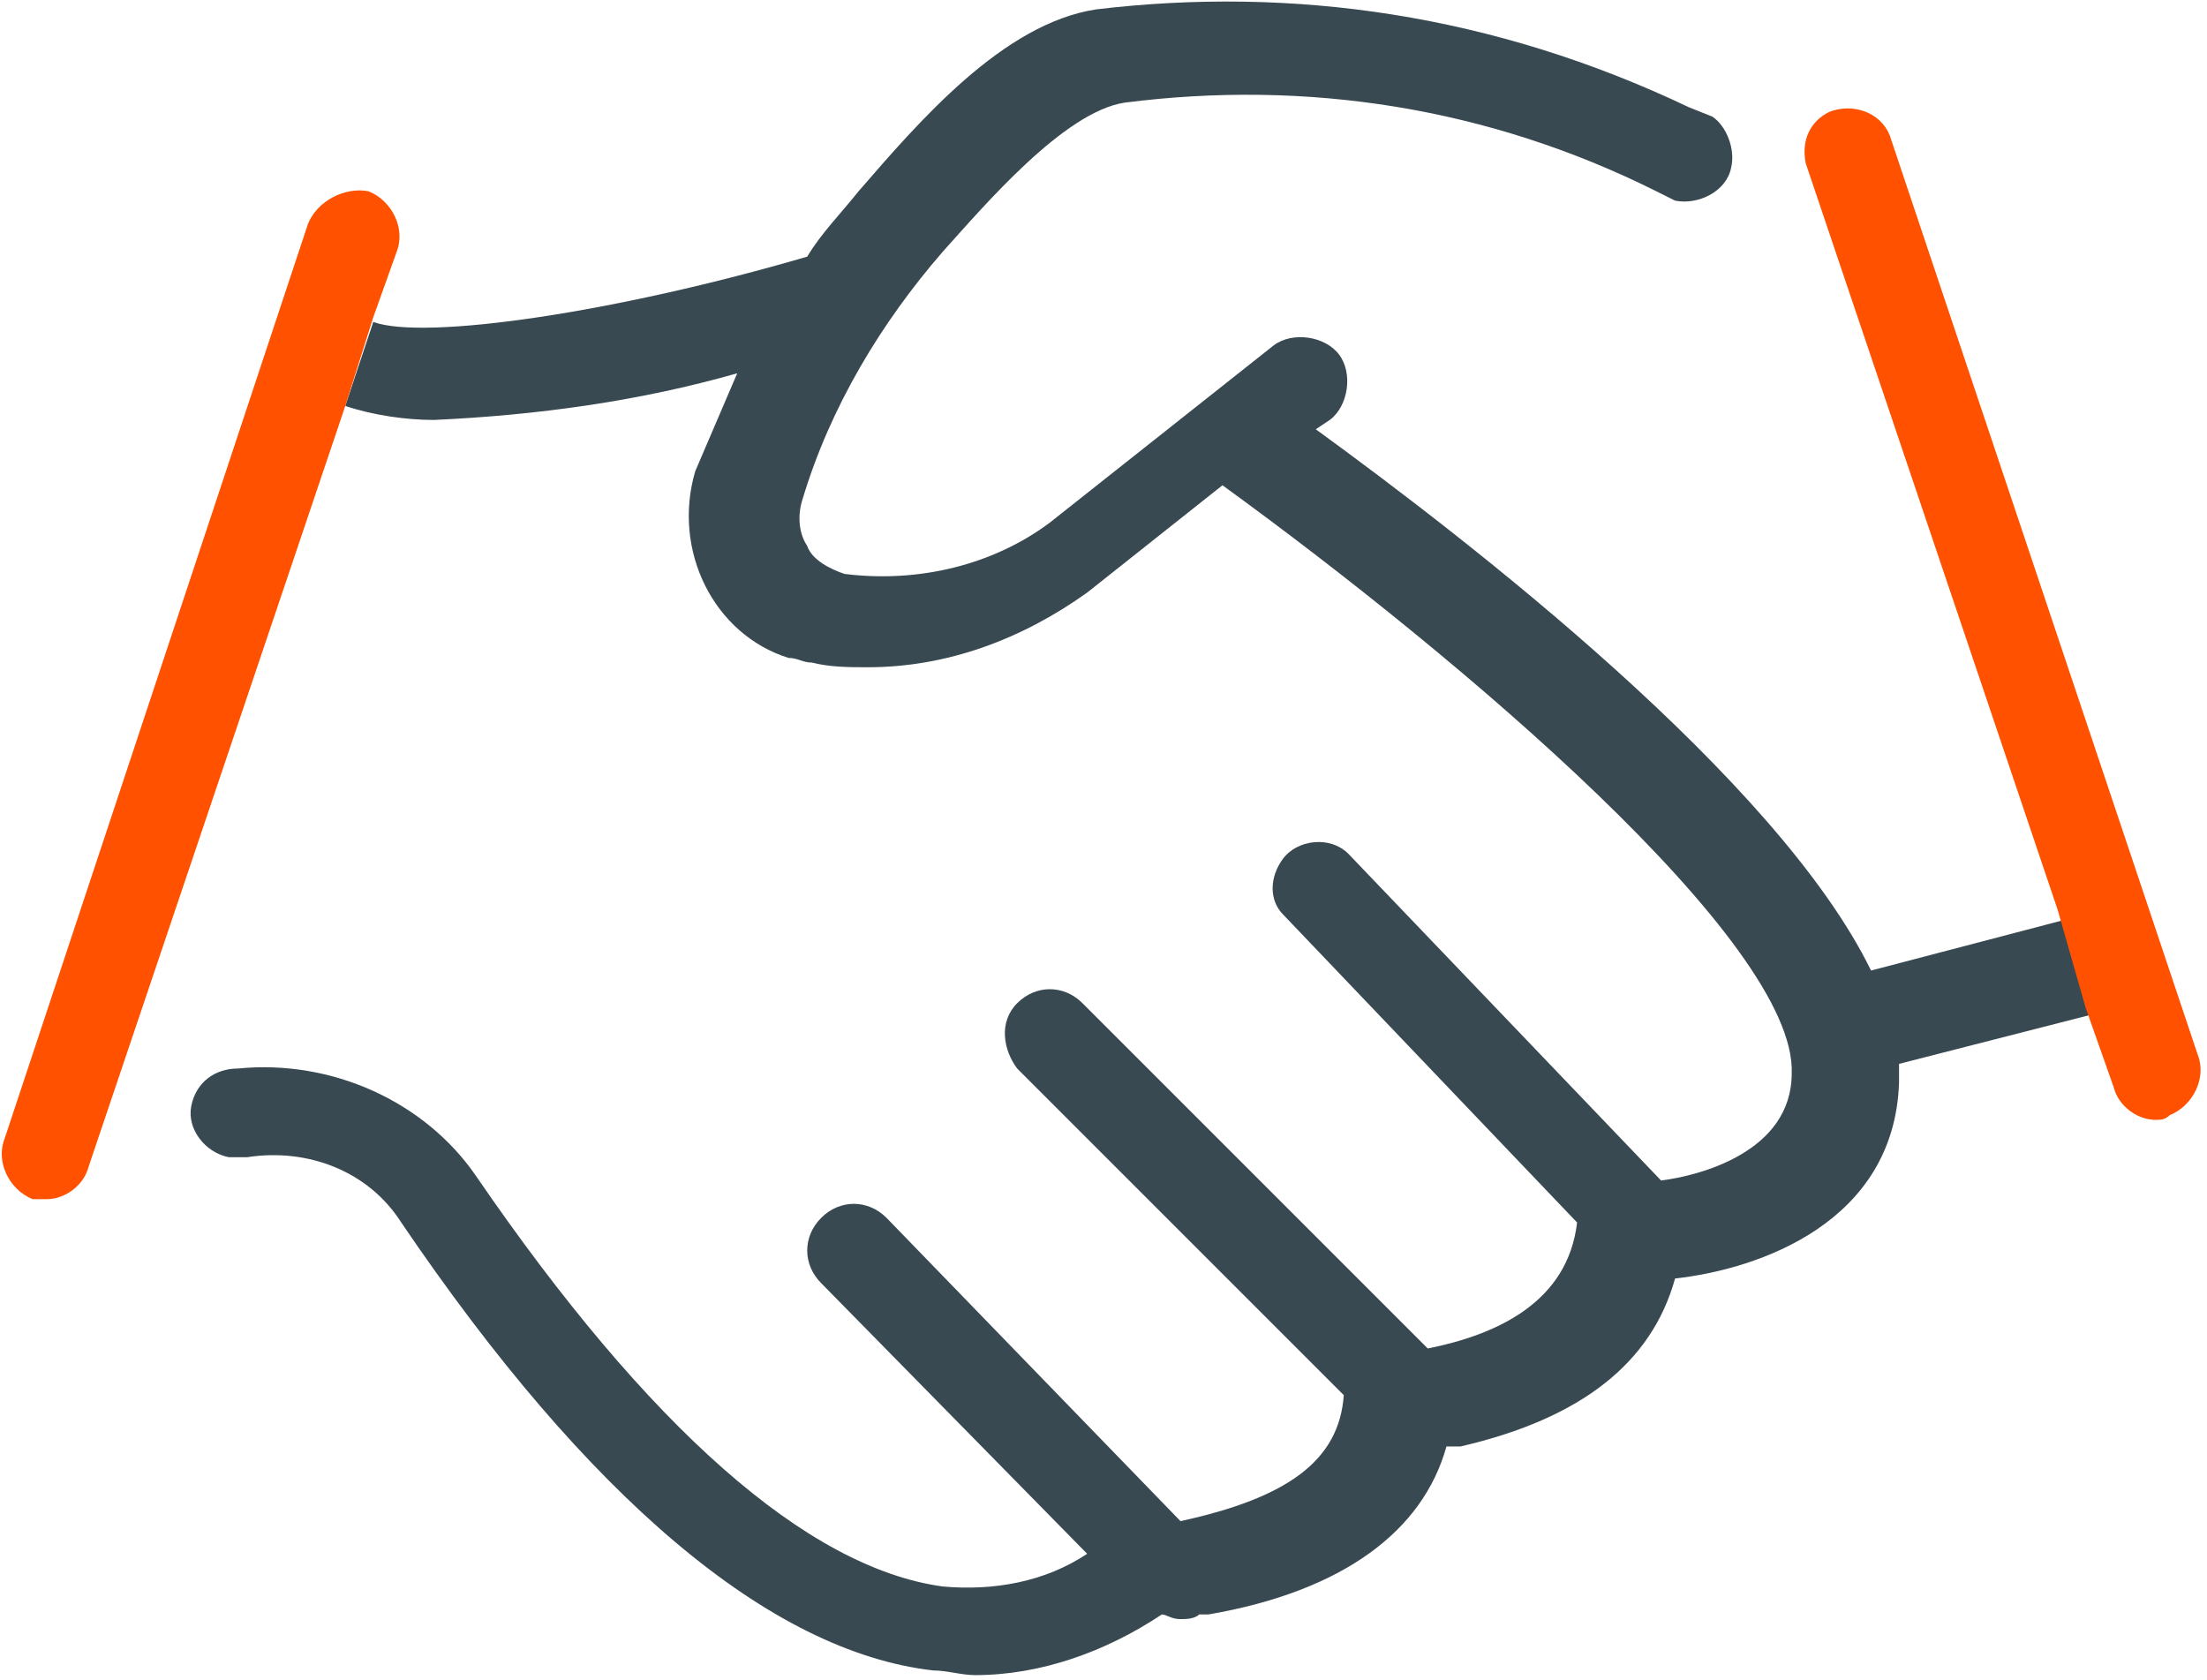
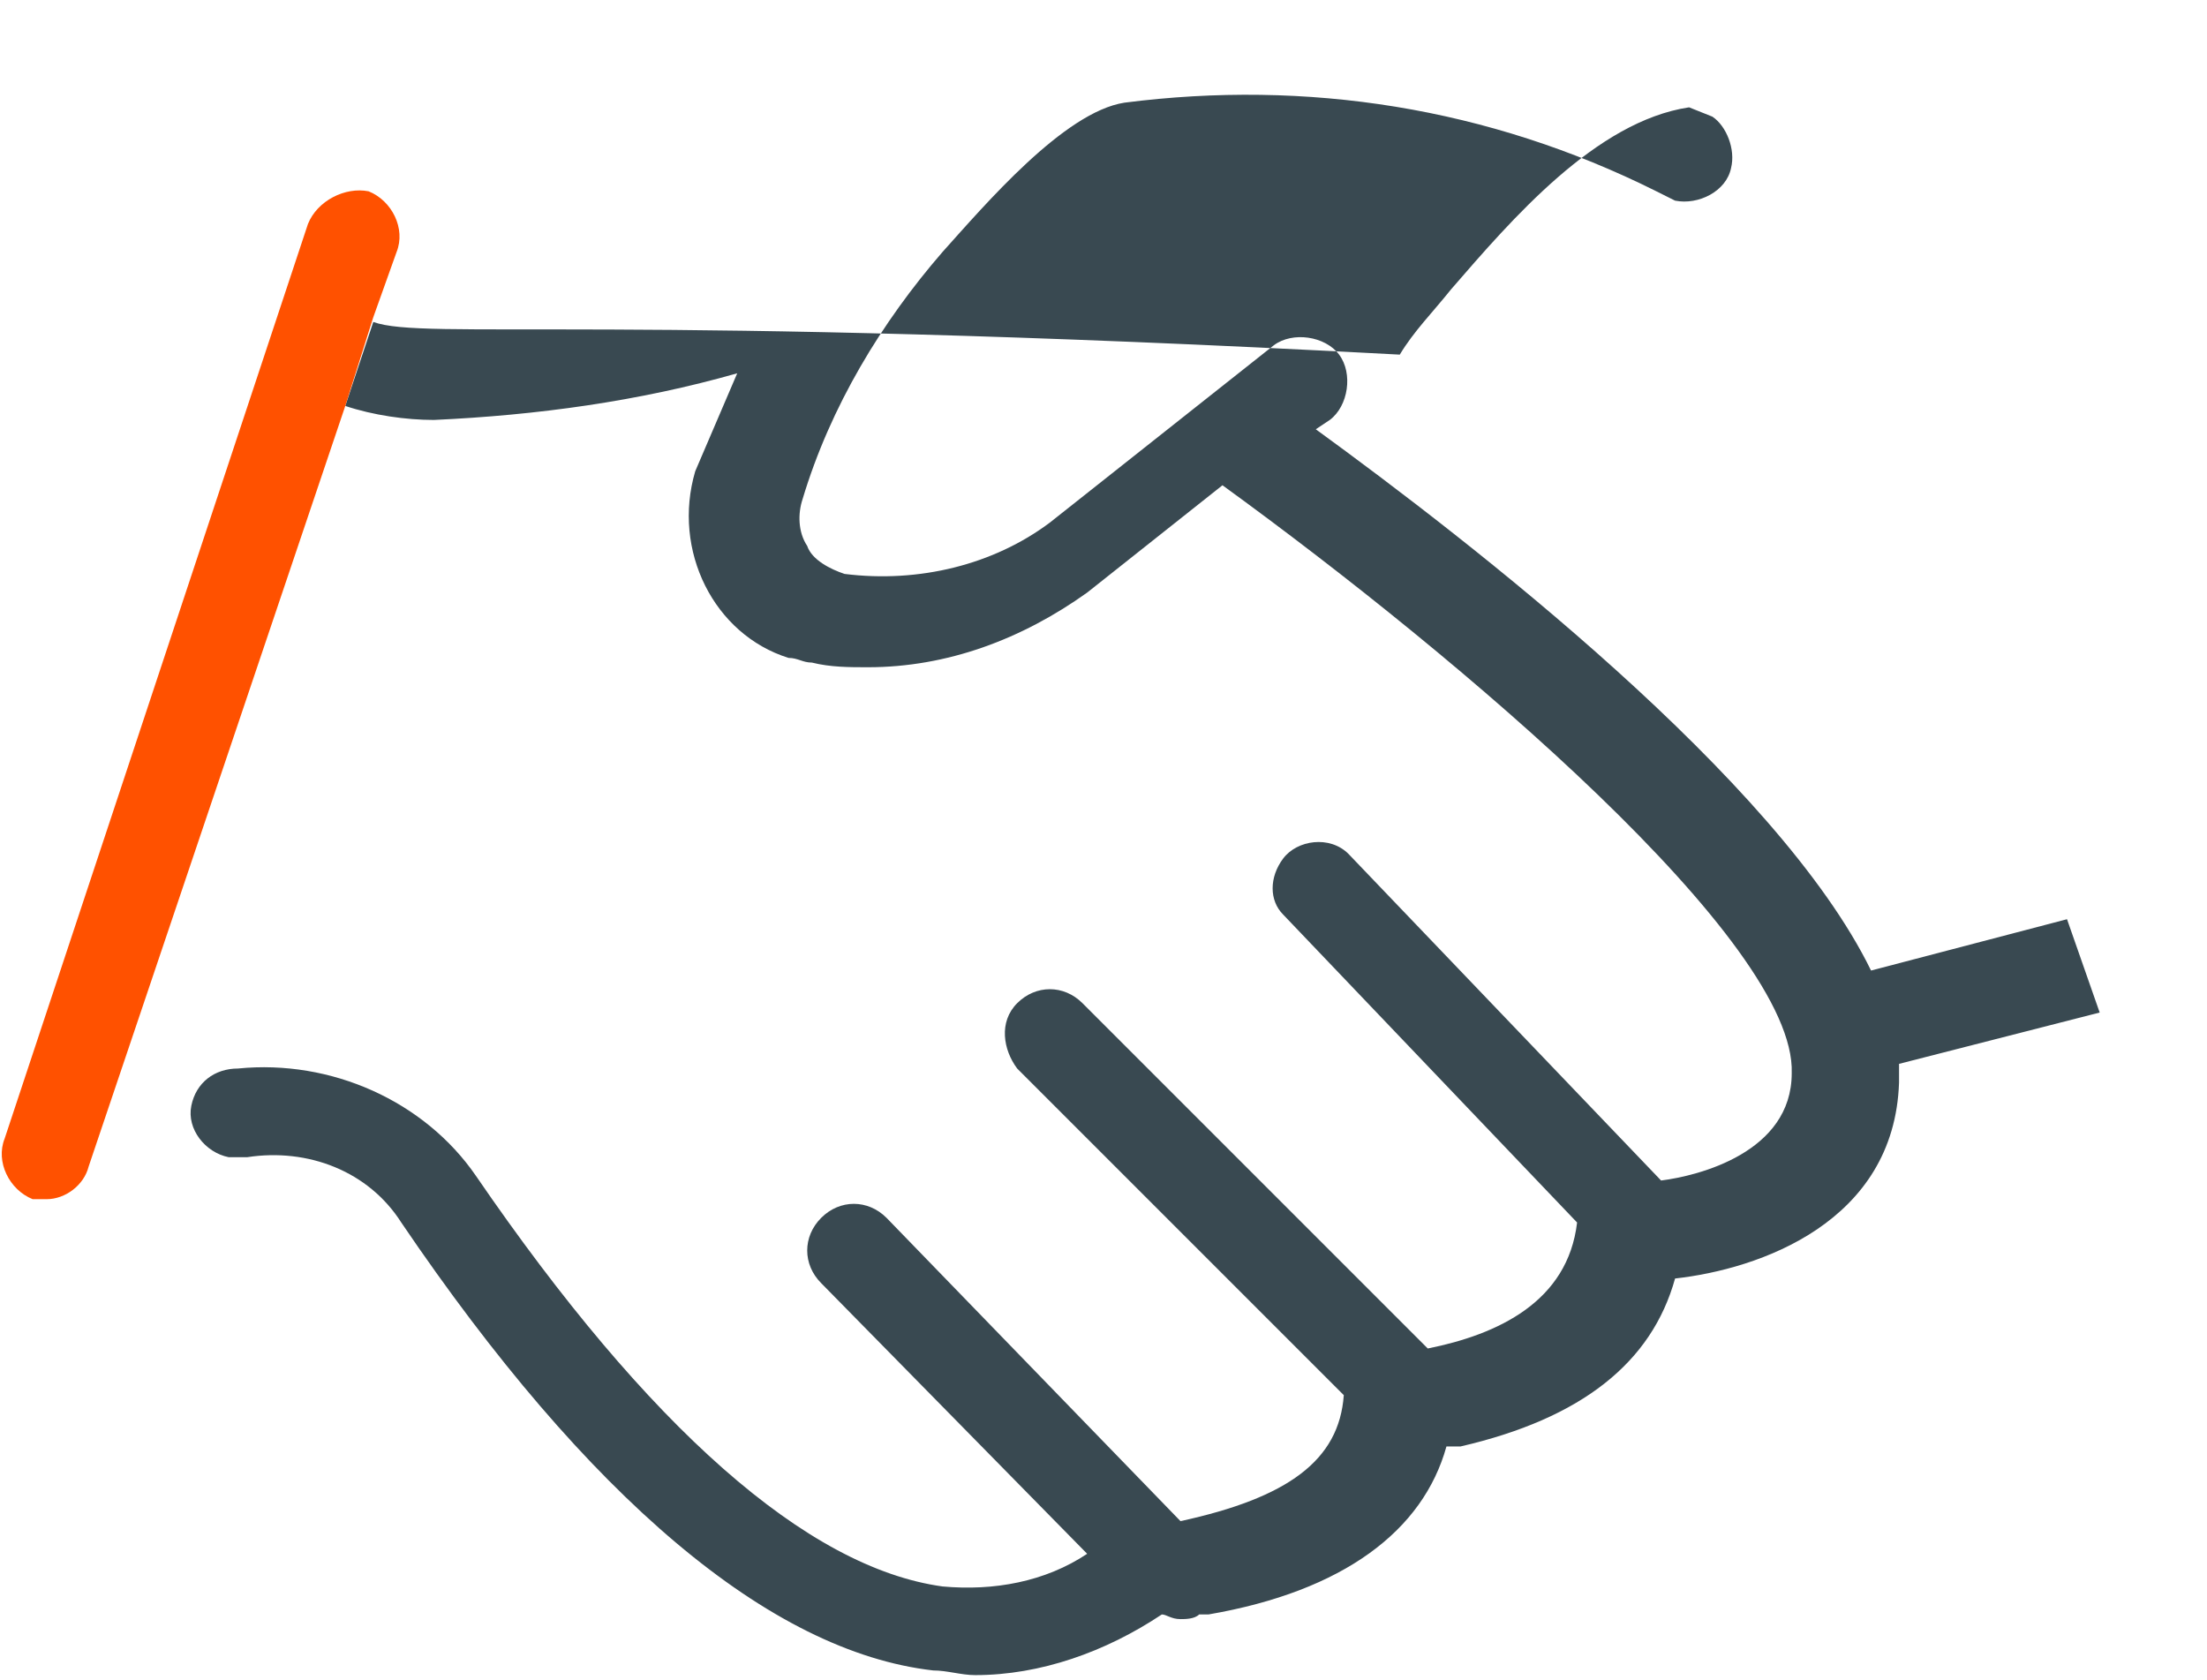
<svg xmlns="http://www.w3.org/2000/svg" version="1.1" id="Layer_1" x="0px" y="0px" width="47.3px" height="36px" viewBox="0 0 47.3 36" style="enable-background:new 0 0 47.3 36;" xml:space="preserve">
  <style type="text/css">
	.st0{fill:#394951;}
	.st1{fill:#FF5100;}
</style>
-   <path class="st0" d="M47.2,22.6" />
-   <path class="st0" d="M7.4,8.7C8,8.9,8.7,9,9.3,9c2.2-0.1,4.4-0.4,6.5-1c-0.3,0.7-0.6,1.4-0.9,2.1c-0.5,1.7,0.4,3.5,2,4  c0.2,0,0.3,0.1,0.5,0.1c0.4,0.1,0.8,0.1,1.2,0.1c1.7,0,3.3-0.6,4.7-1.6l2.9-2.3c5.1,3.7,12.3,9.8,12.2,12.6c0,1.7-2,2.2-2.8,2.3  l-6.7-7c-0.4-0.4-1.1-0.3-1.4,0.1c-0.3,0.4-0.3,0.9,0,1.2l6.3,6.6c-0.2,1.7-1.7,2.4-3.2,2.7l-7.4-7.4c-0.4-0.4-1-0.4-1.4,0  c-0.4,0.4-0.3,1,0,1.4l7,7c-0.1,1.4-1.2,2.2-3.5,2.7L19,26.1c-0.4-0.4-1-0.4-1.4,0c-0.4,0.4-0.4,1,0,1.4l5.7,5.8  c-0.9,0.6-2,0.8-3.1,0.7c-2.9-0.4-6.3-3.4-10-8.8c-1.1-1.6-3.1-2.5-5.1-2.3H5.1c-0.5,0-0.9,0.3-1,0.8c-0.1,0.5,0.3,1,0.8,1.1  c0.1,0,0.3,0,0.4,0c1.3-0.2,2.6,0.3,3.3,1.4c4,5.9,7.9,9.2,11.4,9.6c0.3,0,0.6,0.1,0.9,0.1c1.4,0,2.8-0.5,4-1.3  c0.1,0,0.2,0.1,0.4,0.1c0.1,0,0.3,0,0.4-0.1h0.2c2.9-0.5,4.6-1.8,5.1-3.6c0,0,0.1,0,0.1,0h0.2c2.6-0.6,4.1-1.8,4.6-3.6  c1.8-0.2,4.7-1.2,4.8-4.2c0-0.1,0-0.3,0-0.4l4.3-1.1l-0.7-2l-4.2,1.1c-2-4.1-8.6-9.2-11.9-11.6l0.3-0.2c0.4-0.3,0.5-1,0.2-1.4  c-0.3-0.4-1-0.5-1.4-0.2c0,0,0,0,0,0l-4.8,3.8c-1.2,0.9-2.8,1.3-4.4,1.1c-0.3-0.1-0.7-0.3-0.8-0.6c-0.2-0.3-0.2-0.7-0.1-1  c0.6-2,1.7-3.8,3-5.3c0.9-1,2.6-3,3.9-3.2c3.9-0.5,7.8,0.1,11.4,1.9l0.4,0.2c0.5,0.1,1.1-0.2,1.2-0.7c0.1-0.4-0.1-0.9-0.4-1.1  l-0.5-0.2C32,0.3,27.7-0.3,23.5,0.2c-2,0.3-3.8,2.4-5.1,3.9c-0.4,0.5-0.8,0.9-1.1,1.4C13.2,6.7,9.1,7.3,8,6.9" />
-   <path class="st1" d="M44.7,21.6l0.6,1.7c0.1,0.4,0.5,0.7,0.9,0.7c0.1,0,0.2,0,0.3-0.1c0.5-0.2,0.8-0.8,0.6-1.3c0,0,0,0,0,0L40.5,2.9  c-0.2-0.5-0.8-0.7-1.3-0.5c-0.4,0.2-0.6,0.6-0.5,1.1l5.4,16L44.7,21.6z" />
+   <path class="st0" d="M7.4,8.7C8,8.9,8.7,9,9.3,9c2.2-0.1,4.4-0.4,6.5-1c-0.3,0.7-0.6,1.4-0.9,2.1c-0.5,1.7,0.4,3.5,2,4  c0.2,0,0.3,0.1,0.5,0.1c0.4,0.1,0.8,0.1,1.2,0.1c1.7,0,3.3-0.6,4.7-1.6l2.9-2.3c5.1,3.7,12.3,9.8,12.2,12.6c0,1.7-2,2.2-2.8,2.3  l-6.7-7c-0.4-0.4-1.1-0.3-1.4,0.1c-0.3,0.4-0.3,0.9,0,1.2l6.3,6.6c-0.2,1.7-1.7,2.4-3.2,2.7l-7.4-7.4c-0.4-0.4-1-0.4-1.4,0  c-0.4,0.4-0.3,1,0,1.4l7,7c-0.1,1.4-1.2,2.2-3.5,2.7L19,26.1c-0.4-0.4-1-0.4-1.4,0c-0.4,0.4-0.4,1,0,1.4l5.7,5.8  c-0.9,0.6-2,0.8-3.1,0.7c-2.9-0.4-6.3-3.4-10-8.8c-1.1-1.6-3.1-2.5-5.1-2.3H5.1c-0.5,0-0.9,0.3-1,0.8c-0.1,0.5,0.3,1,0.8,1.1  c0.1,0,0.3,0,0.4,0c1.3-0.2,2.6,0.3,3.3,1.4c4,5.9,7.9,9.2,11.4,9.6c0.3,0,0.6,0.1,0.9,0.1c1.4,0,2.8-0.5,4-1.3  c0.1,0,0.2,0.1,0.4,0.1c0.1,0,0.3,0,0.4-0.1h0.2c2.9-0.5,4.6-1.8,5.1-3.6c0,0,0.1,0,0.1,0h0.2c2.6-0.6,4.1-1.8,4.6-3.6  c1.8-0.2,4.7-1.2,4.8-4.2c0-0.1,0-0.3,0-0.4l4.3-1.1l-0.7-2l-4.2,1.1c-2-4.1-8.6-9.2-11.9-11.6l0.3-0.2c0.4-0.3,0.5-1,0.2-1.4  c-0.3-0.4-1-0.5-1.4-0.2c0,0,0,0,0,0l-4.8,3.8c-1.2,0.9-2.8,1.3-4.4,1.1c-0.3-0.1-0.7-0.3-0.8-0.6c-0.2-0.3-0.2-0.7-0.1-1  c0.6-2,1.7-3.8,3-5.3c0.9-1,2.6-3,3.9-3.2c3.9-0.5,7.8,0.1,11.4,1.9l0.4,0.2c0.5,0.1,1.1-0.2,1.2-0.7c0.1-0.4-0.1-0.9-0.4-1.1  l-0.5-0.2c-2,0.3-3.8,2.4-5.1,3.9c-0.4,0.5-0.8,0.9-1.1,1.4C13.2,6.7,9.1,7.3,8,6.9" />
  <path class="st1" d="M8,6.8l0.5-1.4c0.2-0.5-0.1-1.1-0.6-1.3C7.4,4,6.8,4.3,6.6,4.8L0.1,24.4c-0.2,0.5,0.1,1.1,0.6,1.3  c0.1,0,0.2,0,0.3,0c0.4,0,0.8-0.3,0.9-0.7L7.4,8.7" />
</svg>